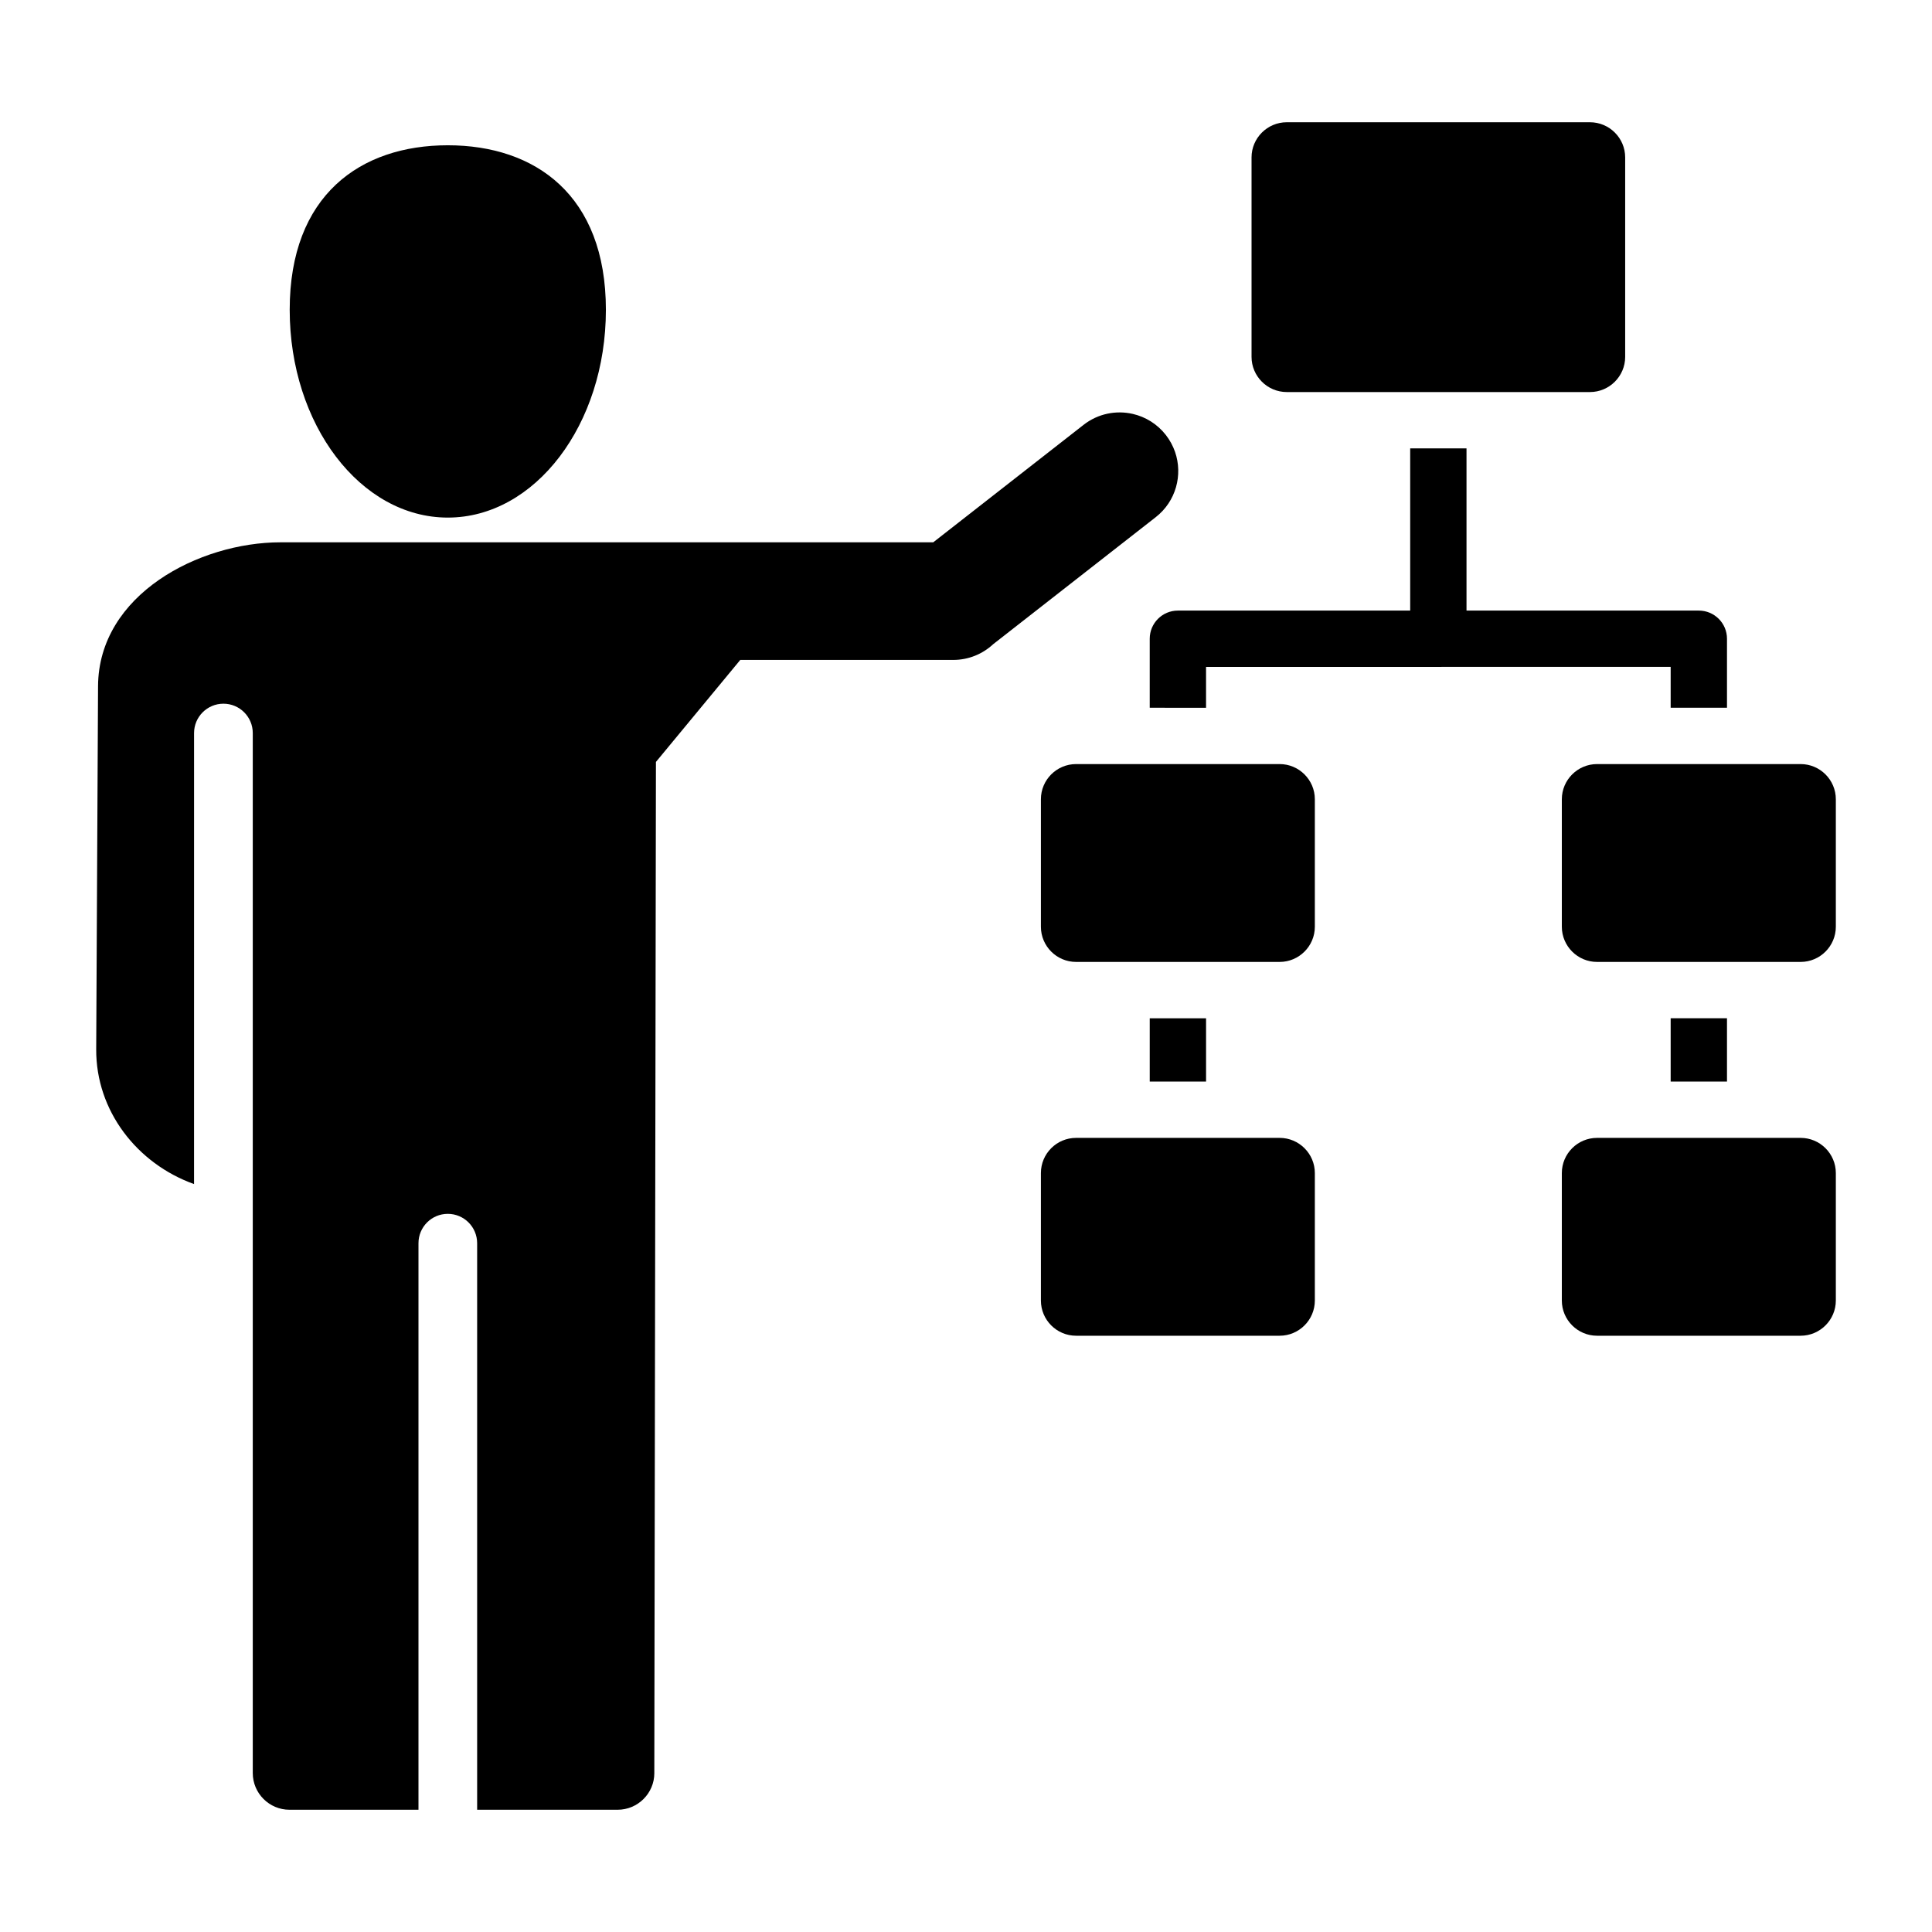
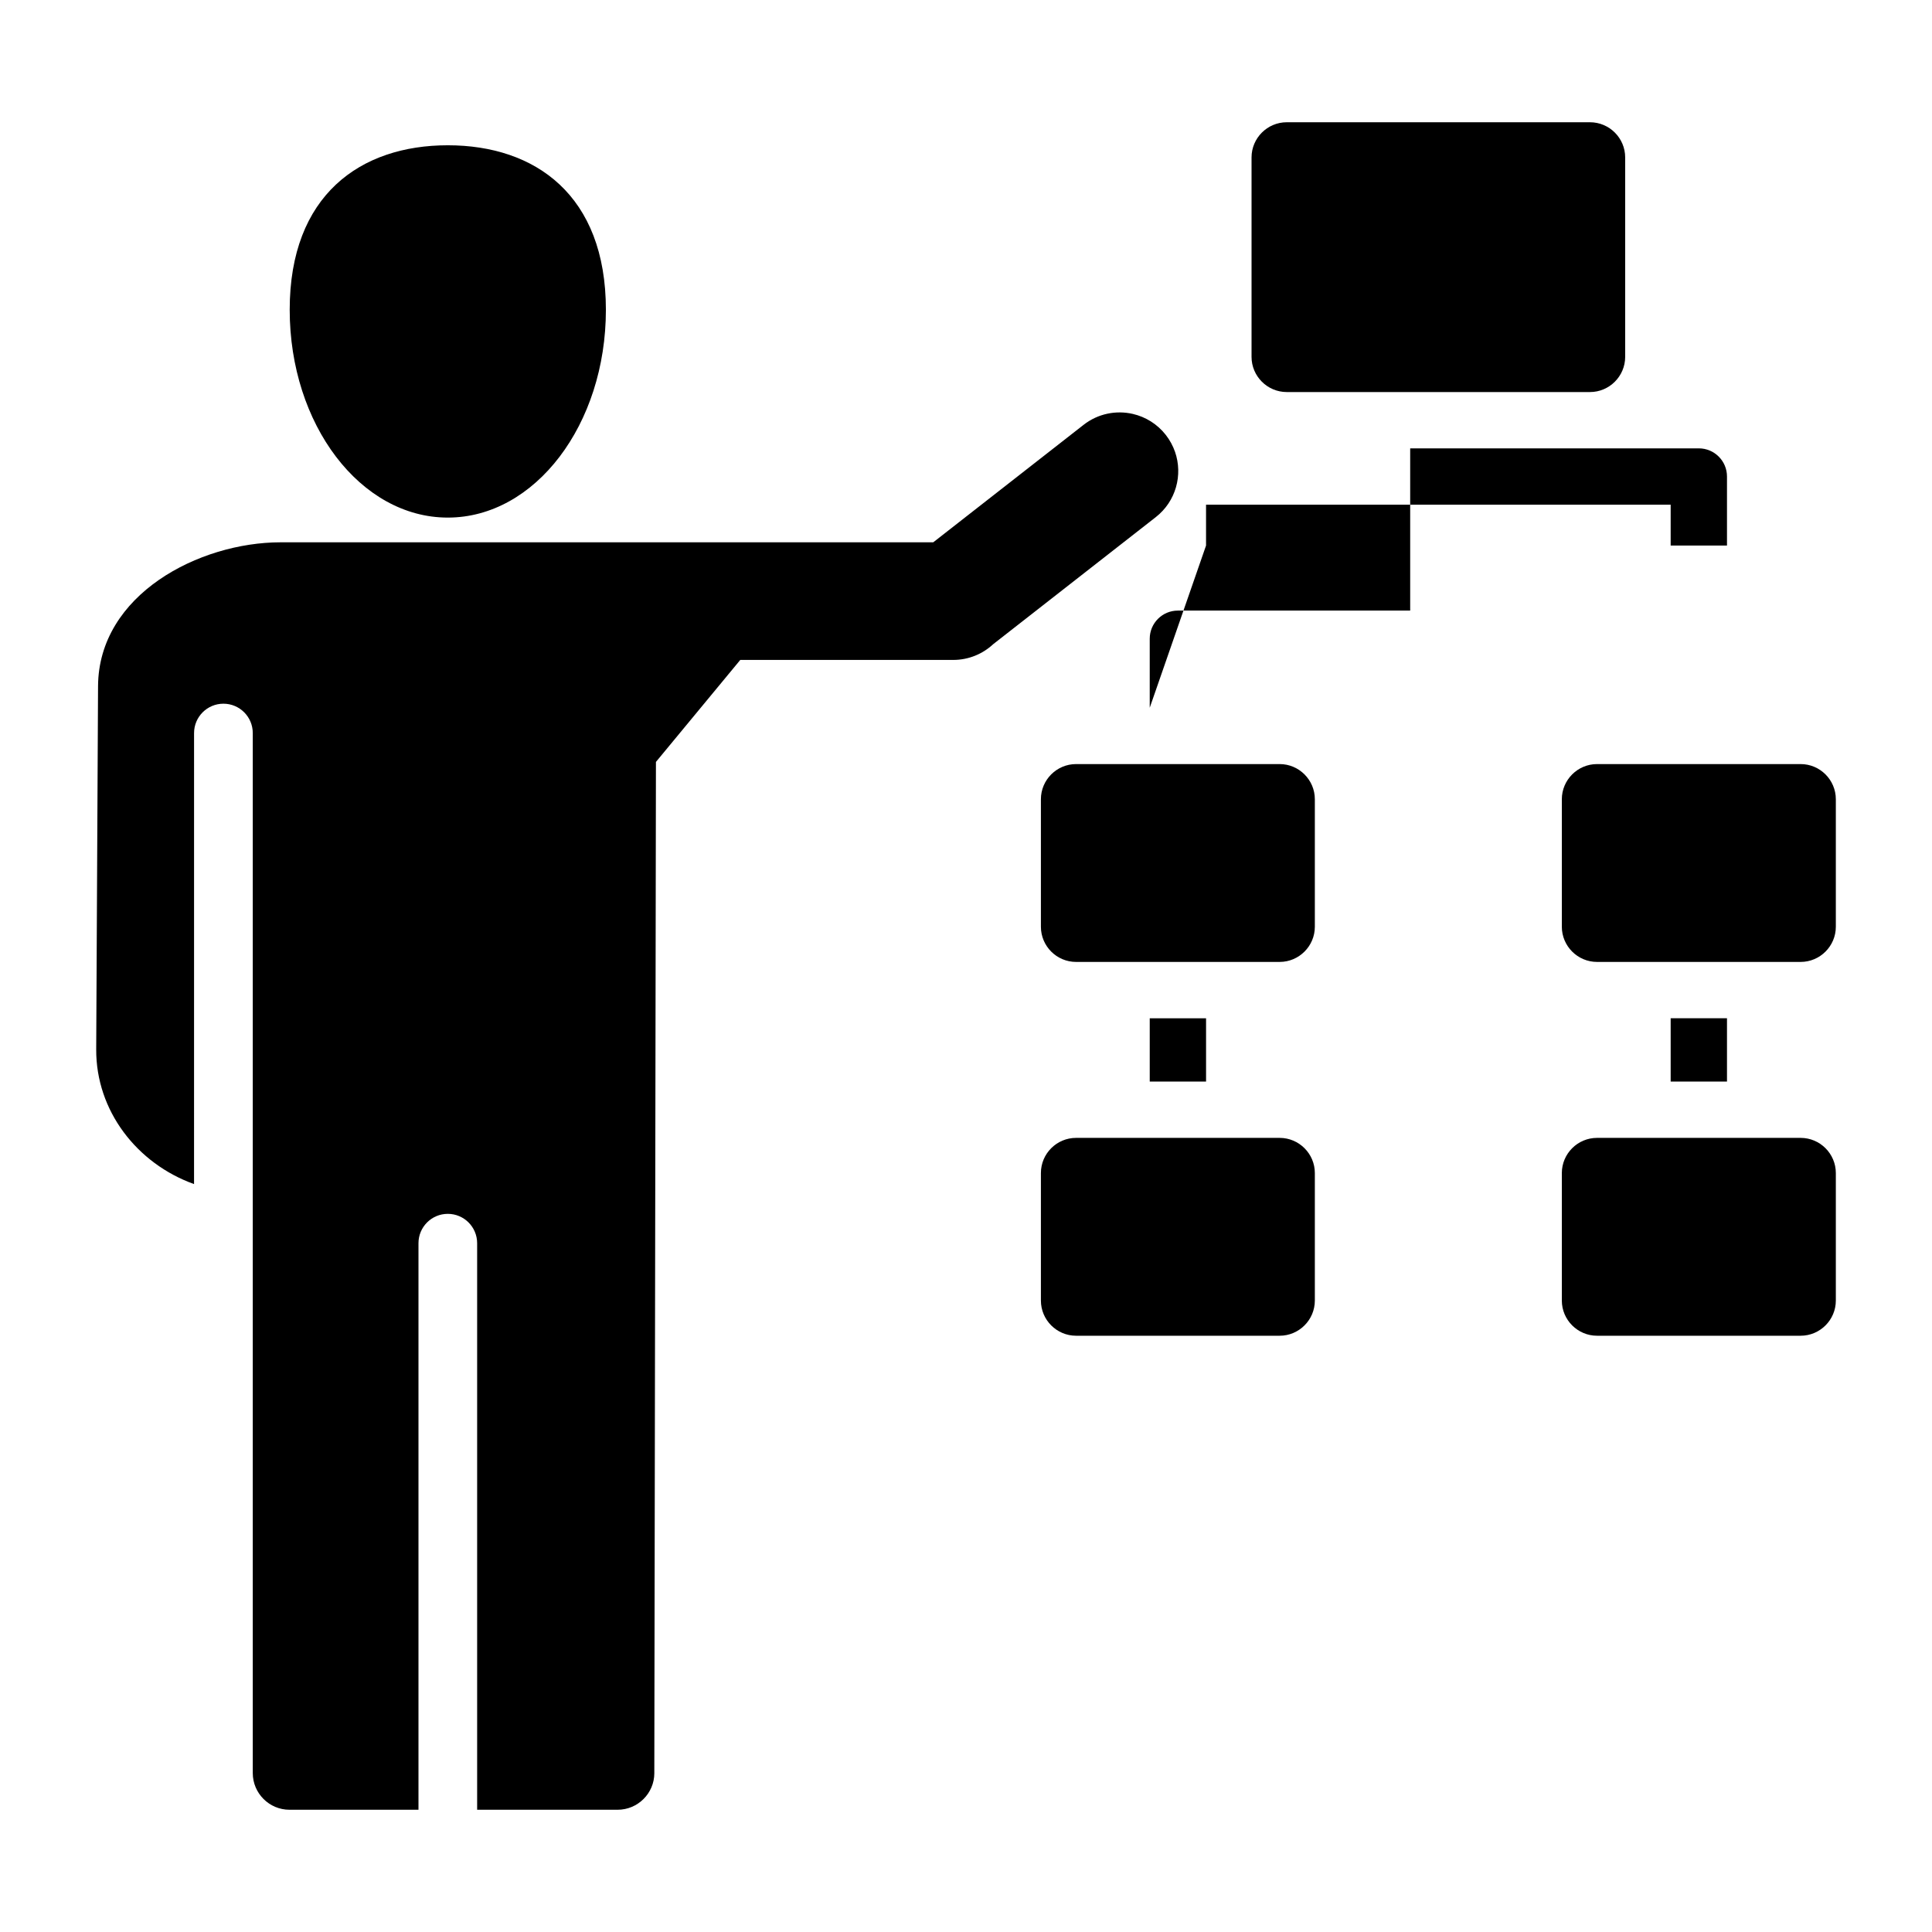
<svg xmlns="http://www.w3.org/2000/svg" fill="#000000" width="800px" height="800px" version="1.1" viewBox="144 144 512 512">
-   <path d="m317.4 613.9 0.43-267.98 22.348-27.031h56.422c4.098 0 7.828-1.586 10.605-4.172l43.074-33.66c5.375-4.188 7.231-11.211 5.117-17.312-0.551-1.574-1.359-3.086-2.441-4.477-2.289-2.93-5.398-4.801-8.758-5.578-4.394-1.008-9.199-0.102-13.031 2.891l-39.848 31.137h-172.98c-21.5 0-48.234 13.797-48.355 38.145l-0.488 96.223c-0.082 16.285 10.789 30.27 25.93 35.707l0.004-119.53c0-4.289 3.488-7.777 7.781-7.777 4.297 0 7.777 3.488 7.777 7.777v275.62c0 5.352 4.367 9.719 9.719 9.719h34.195v-150.14c0-4.297 3.481-7.781 7.766-7.781 4.297 0 7.781 3.481 7.781 7.781v150.14h37.234c5.348 0 9.715-4.356 9.723-9.699zm284.27-200.05v16.773h-14.926v-16.773zm-152.98-82.289v-18.289c0-4.113 3.336-7.461 7.457-7.461h61.566v-42.992h14.926v42.992h61.57c4.121 0 7.461 3.348 7.461 7.461v18.289h-14.926v-10.828l-123.13 0.004v10.828zm-19.516 14.926h53.949c5.129 0 9.324 4.188 9.324 9.324v33.785c0 5.137-4.199 9.324-9.324 9.324h-53.949c-5.144 0-9.324-4.188-9.324-9.324v-33.785c-0.004-5.137 4.184-9.324 9.324-9.324zm0 99.062h53.949c5.129 0 9.324 4.188 9.324 9.324v33.785c0 5.137-4.199 9.324-9.324 9.324h-53.949c-5.144 0-9.324-4.188-9.324-9.324v-33.785c-0.004-5.141 4.184-9.324 9.324-9.324zm138.06 0h53.949c5.144 0 9.332 4.188 9.332 9.324v33.785c0 5.137-4.188 9.324-9.332 9.324h-53.949c-5.137 0-9.332-4.188-9.332-9.324v-33.785c0-5.141 4.195-9.324 9.332-9.324zm0-99.062h53.949c5.144 0 9.332 4.188 9.332 9.324v33.785c0 5.137-4.188 9.324-9.332 9.324h-53.949c-5.137 0-9.332-4.188-9.332-9.324v-33.785c0-5.137 4.195-9.324 9.332-9.324zm-82.23-170.09h80.352c5.144 0 9.332 4.188 9.332 9.316v52.859c0 5.129-4.188 9.324-9.332 9.324h-80.352c-5.144 0-9.332-4.199-9.332-9.324v-52.859c0-5.125 4.195-9.316 9.332-9.316zm-36.312 254.23v-16.773h14.926v16.773zm-186.02-248.13c23.145 0 41.895 13.188 41.895 43.605 0 30.406-18.758 55.062-41.895 55.062-23.133 0-41.898-24.656-41.898-55.062-0.004-30.418 18.766-43.605 41.898-43.605z" fill-rule="evenodd" />
+   <path d="m317.4 613.9 0.43-267.98 22.348-27.031h56.422c4.098 0 7.828-1.586 10.605-4.172l43.074-33.66c5.375-4.188 7.231-11.211 5.117-17.312-0.551-1.574-1.359-3.086-2.441-4.477-2.289-2.93-5.398-4.801-8.758-5.578-4.394-1.008-9.199-0.102-13.031 2.891l-39.848 31.137h-172.98c-21.5 0-48.234 13.797-48.355 38.145l-0.488 96.223c-0.082 16.285 10.789 30.27 25.93 35.707l0.004-119.53c0-4.289 3.488-7.777 7.781-7.777 4.297 0 7.777 3.488 7.777 7.777v275.62c0 5.352 4.367 9.719 9.719 9.719h34.195v-150.14c0-4.297 3.481-7.781 7.766-7.781 4.297 0 7.781 3.481 7.781 7.781v150.14h37.234c5.348 0 9.715-4.356 9.723-9.699zm284.27-200.05v16.773h-14.926v-16.773zm-152.98-82.289v-18.289c0-4.113 3.336-7.461 7.457-7.461h61.566v-42.992h14.926h61.57c4.121 0 7.461 3.348 7.461 7.461v18.289h-14.926v-10.828l-123.13 0.004v10.828zm-19.516 14.926h53.949c5.129 0 9.324 4.188 9.324 9.324v33.785c0 5.137-4.199 9.324-9.324 9.324h-53.949c-5.144 0-9.324-4.188-9.324-9.324v-33.785c-0.004-5.137 4.184-9.324 9.324-9.324zm0 99.062h53.949c5.129 0 9.324 4.188 9.324 9.324v33.785c0 5.137-4.199 9.324-9.324 9.324h-53.949c-5.144 0-9.324-4.188-9.324-9.324v-33.785c-0.004-5.141 4.184-9.324 9.324-9.324zm138.06 0h53.949c5.144 0 9.332 4.188 9.332 9.324v33.785c0 5.137-4.188 9.324-9.332 9.324h-53.949c-5.137 0-9.332-4.188-9.332-9.324v-33.785c0-5.141 4.195-9.324 9.332-9.324zm0-99.062h53.949c5.144 0 9.332 4.188 9.332 9.324v33.785c0 5.137-4.188 9.324-9.332 9.324h-53.949c-5.137 0-9.332-4.188-9.332-9.324v-33.785c0-5.137 4.195-9.324 9.332-9.324zm-82.23-170.09h80.352c5.144 0 9.332 4.188 9.332 9.316v52.859c0 5.129-4.188 9.324-9.332 9.324h-80.352c-5.144 0-9.332-4.199-9.332-9.324v-52.859c0-5.125 4.195-9.316 9.332-9.316zm-36.312 254.23v-16.773h14.926v16.773zm-186.02-248.13c23.145 0 41.895 13.188 41.895 43.605 0 30.406-18.758 55.062-41.895 55.062-23.133 0-41.898-24.656-41.898-55.062-0.004-30.418 18.766-43.605 41.898-43.605z" fill-rule="evenodd" />
</svg>